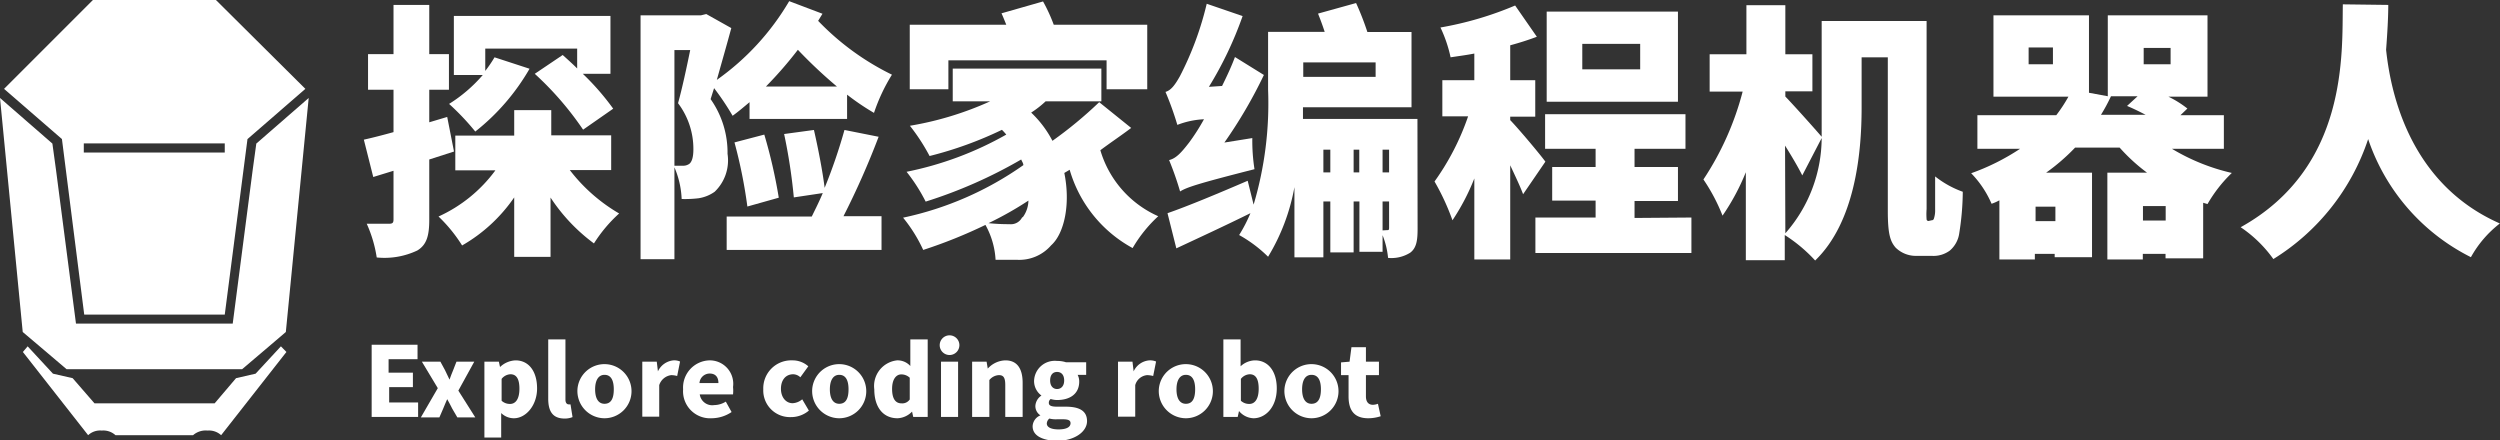
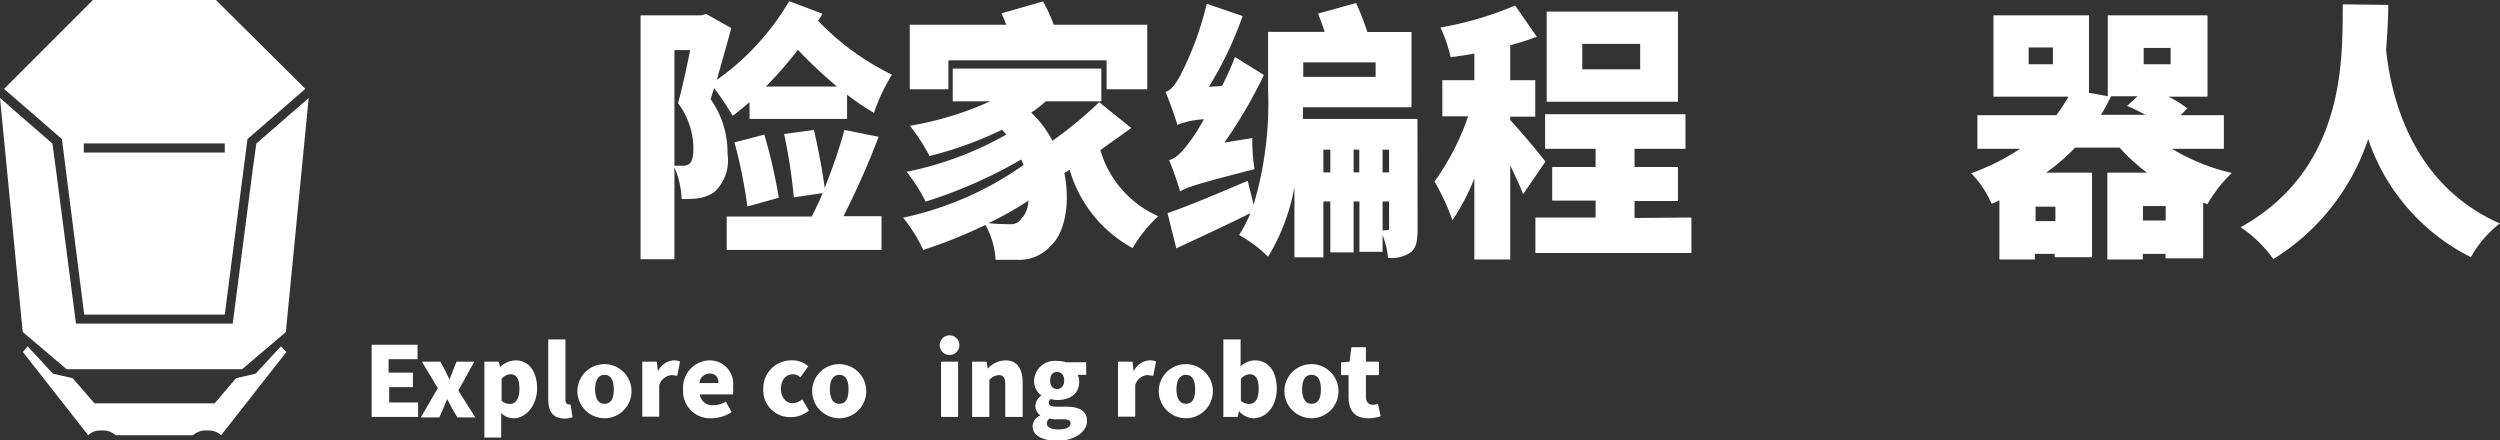
<svg xmlns="http://www.w3.org/2000/svg" viewBox="0 0 172.74 30.41">
  <rect x="0" y="0" width="172.74" height="30.41" fill="#333333" stroke="none" />
  <polygon points="17.71 9.92 17.46 11.74 16.08 22.36 10.66 22.36 5.25 22.36 3.87 11.74 3.62 9.92 0 6.77 1.57 22.94 2.74 23.93 4.6 25.51 10.66 25.51 16.73 25.51 18.59 23.93 19.75 22.94 21.33 6.77 17.71 9.92" style="fill:#fff" />
  <path d="M16.39,1.46H7.89L1.75,7.6l4,3.47L7.29,23.2H17l1.57-12.13,4-3.47ZM17,12H7.26v-.63H17Z" transform="translate(-1.47 -1.46)" style="fill:#fff" />
  <path d="M20.88,25.39l-1.75,1.89-1.35.31L16.3,29.33H8L6.49,27.59l-1.36-.31L3.38,25.39l-.33.39,4.51,5.75a1.21,1.21,0,0,1,.94-.32,1.25,1.25,0,0,1,.95.32h5.36a1.32,1.32,0,0,1,1-.32,1.24,1.24,0,0,1,.94.32l4.51-5.75Z" transform="translate(-1.47 -1.46)" style="fill:#fff" />
  <g style="isolation:isolate">
-     <path d="M32.84,11.93l-1.71.55v4.16c0,1.11-.18,1.74-.83,2.13a5.3,5.3,0,0,1-2.8.48,8.92,8.92,0,0,0-.69-2.33c.63,0,1.3,0,1.54,0s.31-.06.31-.3V13.26l-1.4.43-.65-2.58c.59-.13,1.29-.31,2.05-.52V7.66H26.9V5.2h1.76V1.8h2.47V5.2h1.36V7.66H31.13V9.91l1.24-.37Zm8,1.28a11.74,11.74,0,0,0,3.41,3,9.91,9.91,0,0,0-1.74,2.07,12.36,12.36,0,0,1-3-3.17v4.1H37V15.1a11,11,0,0,1-3.6,3.32,10.39,10.39,0,0,0-1.63-2,10,10,0,0,0,3.93-3.19H32.93v-2.4H37V9.07h2.56v1.74h4.14v2.4Zm-2.78-7a15.14,15.14,0,0,1-3.75,4.34,17,17,0,0,0-1.81-1.91,10.17,10.17,0,0,0,2.33-2h-2V2.56H43.65v4H41.74a17.43,17.43,0,0,1,2.1,2.41l-2.08,1.45a21.68,21.68,0,0,0-3.34-3.86l1.93-1.3c.31.28.67.6,1,.93V4.82H35V6.36a8.7,8.7,0,0,0,.64-.94Z" transform="translate(-1.47 -1.46)" style="fill:#fff" />
    <path d="M50.57,8.31a6.4,6.4,0,0,1,1.17,3.78,3,3,0,0,1-.89,2.62,2.6,2.6,0,0,1-1.12.45,8,8,0,0,1-1.16.05,6.19,6.19,0,0,0-.5-2.19v6.35H45.73V2.52H49.9l.37-.09L52,3.4c-.31,1.15-.68,2.43-1,3.58a17.49,17.49,0,0,0,5-5.44l2.3.87L58,2.9a18,18,0,0,0,5.1,3.72,12.43,12.43,0,0,0-1.24,2.64A16.68,16.68,0,0,1,60,8V9.68H53.26V8.52c-.39.33-.78.66-1.17.94a18.17,18.17,0,0,0-1.28-1.91Zm-2.5,4.6c.22,0,.4,0,.57,0a.72.72,0,0,0,.46-.13c.19-.15.28-.5.28-1a5.23,5.23,0,0,0-1.06-3.19c.28-1,.6-2.49.84-3.67H48.07Zm14.11-2a55.38,55.38,0,0,1-2.43,5.49h2.63v2.33H51.68V16.42h5.88c.24-.49.5-1,.76-1.62l-2,.3a38.37,38.37,0,0,0-.67-4.38l2.06-.28c.29,1.27.59,2.8.74,4a37.51,37.51,0,0,0,1.37-4Zm-9.07,4.82a34,34,0,0,0-.89-4.43l2.06-.54a35.22,35.22,0,0,1,1,4.36ZM59.3,7.44A32.93,32.93,0,0,1,56.6,4.9a27,27,0,0,1-2.21,2.54Z" transform="translate(-1.47 -1.46)" style="fill:#fff" />
    <path d="M79.63,10.3c-.67.51-1.41,1-2.13,1.54a7.21,7.21,0,0,0,4,4.56,9.4,9.4,0,0,0-1.77,2.2,9,9,0,0,1-4.35-5.41l-.37.22c.44,2.15,0,4.19-.91,5a2.91,2.91,0,0,1-2.38,1c-.42,0-.94,0-1.46,0A5.57,5.57,0,0,0,69.56,17a33.9,33.9,0,0,1-4.3,1.73,10.33,10.33,0,0,0-1.39-2.23,22.54,22.54,0,0,0,8.31-3.63c0-.13-.1-.26-.15-.39a32.57,32.57,0,0,1-6.6,2.91,11.92,11.92,0,0,0-1.32-2.06A23.2,23.2,0,0,0,71,10.76q-.13-.16-.3-.33a26,26,0,0,1-5,1.81,13.53,13.53,0,0,0-1.36-2.09,22.35,22.35,0,0,0,5.55-1.69H67.3V6.2H77.57V8.46H73.72a6.75,6.75,0,0,1-1,.78,7.36,7.36,0,0,1,1.47,1.95,28.51,28.51,0,0,0,3.23-2.67ZM67,7.63H64.33V3.17H71c-.11-.27-.22-.55-.33-.79l2.87-.82a11.2,11.2,0,0,1,.74,1.61h6.46V7.63H77.93v-2H67Zm5.14,8.84a2,2,0,0,0,.39-1.15,23.37,23.37,0,0,1-2.76,1.56,13.65,13.65,0,0,0,1.46.07A.87.87,0,0,0,72.1,16.47Z" transform="translate(-1.47 -1.46)" style="fill:#fff" />
    <path d="M88,11a12.8,12.8,0,0,0,.15,2.15c-3.92,1-4.68,1.25-5.14,1.54a21.38,21.38,0,0,0-.76-2.17c.48-.11.85-.52,1.39-1.22A14.27,14.27,0,0,0,84.66,9.7a5.83,5.83,0,0,0-1.84.39A21.12,21.12,0,0,0,82,7.81c.39-.11.67-.5,1-1.09a21.86,21.86,0,0,0,1.85-5l2.48.85A25.36,25.36,0,0,1,85,7.46l.91-.06c.31-.63.63-1.3.89-2l2,1.24a32.32,32.32,0,0,1-2.73,4.67Zm11.42,6.27c0,.78-.07,1.32-.51,1.65a2.44,2.44,0,0,1-1.53.36A5.67,5.67,0,0,0,97,17.71v1.15H95.4V15.38H95V18.9H93.39V15.38h-.48v3.86h-2V14.39a14.07,14.07,0,0,1-1.82,4.81,9.22,9.22,0,0,0-2-1.5,10.26,10.26,0,0,0,.78-1.51c-1.74.86-3.58,1.71-5.12,2.43l-.61-2.43c1.39-.48,3.52-1.37,5.54-2.24l.41,1.65a24.52,24.52,0,0,0,1-7.94v-4H93c-.14-.43-.31-.89-.46-1.26l2.63-.73a19.5,19.5,0,0,1,.78,2H99V8.87H91.5c0,.26,0,.54,0,.81h7.91ZM91.52,5.77v1h5v-1Zm1.87,7.6V11.8h-.48v1.57Zm2,0V11.8H95v1.57ZM97,11.8v1.57h.45V11.8Zm.32,5.56c.09,0,.13,0,.13-.16V15.38H97v2Z" transform="translate(-1.47 -1.46)" style="fill:#fff" />
    <path d="M106.71,14.88c-.2-.54-.54-1.25-.89-2v6.51h-2.48v-5.6a15.23,15.23,0,0,1-1.51,2.89A16.33,16.33,0,0,0,100.59,14a17.31,17.31,0,0,0,2.32-4.5h-1.78V7h2.21V5.16c-.56.11-1.12.18-1.64.26A9.35,9.35,0,0,0,101,3.36a23.43,23.43,0,0,0,5.16-1.52L107.66,4c-.58.22-1.21.42-1.84.59V7h1.73V9.52h-1.73v.24c.61.63,2.1,2.41,2.43,2.87Zm11.63,1.61v2.45H107.56V16.49h4.16V15.32h-3V13h3V11.74h-3.49V9.35h9.7v2.39h-3.52V13h3v2.35h-3v1.17Zm-.93-8h-9.07V2.26h9.07Zm-2.61-4h-4V6.25h4Z" transform="translate(-1.47 -1.46)" style="fill:#fff" />
-     <path d="M134.94,16.68a.15.15,0,0,0,.15-.1,1.81,1.81,0,0,0,.09-.65c0-.39,0-1.24,0-2.28a6.7,6.7,0,0,0,1.91,1.06,18.73,18.73,0,0,1-.24,2.84,1.92,1.92,0,0,1-.65,1.22,1.9,1.9,0,0,1-1.24.37h-1.08a2,2,0,0,1-1.43-.57c-.37-.43-.54-.93-.54-2.54V5.42h-1.81v3.5c0,3.19-.47,7.89-3.21,10.54a10.43,10.43,0,0,0-2.1-1.76v1.74h-2.69V13.36a15.37,15.37,0,0,1-1.61,3,12.66,12.66,0,0,0-1.32-2.5,20.13,20.13,0,0,0,2.71-6.07H119.6V5.21h2.54V1.82h2.69V5.21h1.87V7.77h-1.87v.36c.61.63,2.1,2.3,2.51,2.78,0-.71,0-1.37,0-2v-6h7.25v13a4.61,4.61,0,0,0,0,.7c0,.08.08.12.13.12Zm-10.11.9A10,10,0,0,0,127.34,11L126,13.58c-.3-.6-.74-1.34-1.19-2.06Z" transform="translate(-1.47 -1.46)" style="fill:#fff" />
    <path d="M151.54,11.74a14.15,14.15,0,0,0,4.14,1.67A9.63,9.63,0,0,0,154,15.56l-.3-.09v3.84h-2.6V19h-1.57v.39h-2.45v-6h2.74a12.49,12.49,0,0,1-1.89-1.73h-3.08a13.83,13.83,0,0,1-2,1.73h3.17v5.84h-2.58V19h-1.37v.39h-2.45V15.3a3.28,3.28,0,0,1-.54.24,7,7,0,0,0-1.41-2.11,15.44,15.44,0,0,0,3.38-1.69h-2.95V9.42h5.45a10.43,10.43,0,0,0,.84-1.28h-5.18V2.52h6.6V7.87l1.3.24V2.52H154V8.14h-2.7a7.11,7.11,0,0,1,1.31.82l-.48.46h3v2.32Zm-8.22-7h-1.68V5.9h1.68Zm.17,11h-1.37v1h1.37Zm3.84-7.63a12,12,0,0,1-.69,1.28h3.08c-.42-.22-.87-.44-1.28-.61l.73-.67Zm3.78,8.59v-1h-1.57v1ZM149.59,5.9h1.86V4.77h-1.86Z" transform="translate(-1.47 -1.46)" style="fill:#fff" />
    <path d="M166.49,1.8c0,.85-.06,1.91-.15,3.1.28,2.63,1.45,9.18,7.86,12a7.61,7.61,0,0,0-2,2.33,14.19,14.19,0,0,1-7.1-8.16,15.46,15.46,0,0,1-6.55,8.29,8.8,8.8,0,0,0-2.26-2.2c7.45-4.14,7-12.06,7.06-15.4Z" transform="translate(-1.47 -1.46)" style="fill:#fff" />
  </g>
  <g style="isolation:isolate">
    <g style="isolation:isolate">
      <path d="M27.15,25.28h3.17v1h-2v.93H30v1H28.36v1.06h2v1H27.15Z" transform="translate(-1.47 -1.46)" style="fill:#fff" />
    </g>
    <g style="isolation:isolate">
      <path d="M31.72,28.28l-1.1-1.83H31.9l.32.59c.1.22.21.44.31.65h0c.07-.21.16-.43.25-.65l.23-.59h1.23l-1.1,2,1.17,1.85H33.07l-.35-.6c-.11-.22-.23-.45-.35-.66h0c-.09.21-.19.43-.28.66l-.26.6H30.55Z" transform="translate(-1.47 -1.46)" style="fill:#fff" />
      <path d="M34.94,26.45h1l.08.37h0a1.65,1.65,0,0,1,1.07-.46c.92,0,1.49.76,1.49,1.94s-.78,2.06-1.6,2.06A1.25,1.25,0,0,1,36.1,30l0,.59v1.1H34.94Zm2.42,1.87c0-.67-.2-1-.62-1a.82.82,0,0,0-.61.32v1.51a.83.83,0,0,0,.57.22C37.06,29.38,37.36,29.08,37.36,28.32Z" transform="translate(-1.47 -1.46)" style="fill:#fff" />
      <path d="M39.35,29V24.91h1.19v4.16c0,.25.12.33.22.33l.13,0,.14.88a1.46,1.46,0,0,1-.59.1C39.62,30.36,39.35,29.83,39.35,29Z" transform="translate(-1.47 -1.46)" style="fill:#fff" />
      <path d="M41.37,28.36a1.87,1.87,0,1,1,1.87,2A1.88,1.88,0,0,1,41.37,28.36Zm2.51,0c0-.63-.2-1-.64-1s-.65.41-.65,1,.2,1,.65,1S43.88,29,43.88,28.36Z" transform="translate(-1.47 -1.46)" style="fill:#fff" />
    </g>
    <g style="isolation:isolate">
      <path d="M45.85,26.45h1l.08.67h0A1.32,1.32,0,0,1,48,26.36a1,1,0,0,1,.46.08l-.2,1a1.68,1.68,0,0,0-.41-.06,1,1,0,0,0-.83.69v2.18H45.85Z" transform="translate(-1.47 -1.46)" style="fill:#fff" />
    </g>
    <g style="isolation:isolate">
      <path d="M48.67,28.36a1.88,1.88,0,0,1,1.81-2,1.62,1.62,0,0,1,1.64,1.84,2.6,2.6,0,0,1,0,.51H49.82a.87.87,0,0,0,1,.74,1.54,1.54,0,0,0,.8-.24l.4.72a2.49,2.49,0,0,1-1.37.43A1.87,1.87,0,0,1,48.67,28.36Zm2.44-.43c0-.38-.17-.66-.61-.66a.71.71,0,0,0-.7.66Z" transform="translate(-1.47 -1.46)" style="fill:#fff" />
    </g>
    <g style="isolation:isolate">
      <path d="M54.21,28.36a1.93,1.93,0,0,1,2-2,1.62,1.62,0,0,1,1.11.41l-.55.76a.73.73,0,0,0-.49-.21c-.53,0-.85.41-.85,1s.34,1,.81,1a1.1,1.1,0,0,0,.66-.27l.46.78a1.9,1.9,0,0,1-1.26.45A1.84,1.84,0,0,1,54.21,28.36Z" transform="translate(-1.47 -1.46)" style="fill:#fff" />
    </g>
    <g style="isolation:isolate">
      <path d="M57.59,28.36a1.87,1.87,0,1,1,1.87,2A1.88,1.88,0,0,1,57.59,28.36Zm2.51,0c0-.63-.2-1-.64-1s-.65.41-.65,1,.2,1,.65,1S60.1,29,60.1,28.36Z" transform="translate(-1.47 -1.46)" style="fill:#fff" />
-       <path d="M61.88,28.36a1.78,1.78,0,0,1,1.57-2,1.18,1.18,0,0,1,.92.39l0-.57V24.91h1.2v5.36h-1l-.08-.37h0a1.48,1.48,0,0,1-1,.46C62.49,30.36,61.88,29.6,61.88,28.36Zm2.45.7v-1.5a.84.84,0,0,0-.59-.23c-.33,0-.63.31-.63,1s.24,1,.65,1A.62.62,0,0,0,64.33,29.06Z" transform="translate(-1.47 -1.46)" style="fill:#fff" />
      <path d="M66.4,25.31a.68.68,0,0,1,1.36,0,.68.68,0,0,1-1.36,0Zm.09,1.14h1.18v3.82H66.49Z" transform="translate(-1.47 -1.46)" style="fill:#fff" />
      <path d="M68.64,26.45h1l.08.48h0a1.7,1.7,0,0,1,1.22-.57c.83,0,1.19.6,1.19,1.55v2.36h-1.2V28.06c0-.53-.14-.68-.44-.68a.9.9,0,0,0-.66.34v2.55H68.64Z" transform="translate(-1.47 -1.46)" style="fill:#fff" />
      <path d="M72.82,30.91a.85.85,0,0,1,.54-.75v0a.76.76,0,0,1-.35-.66.93.93,0,0,1,.42-.71v0a1.24,1.24,0,0,1-.51-1,1.43,1.43,0,0,1,1.59-1.39,1.91,1.91,0,0,1,.61.09h1.4v.87h-.59a1,1,0,0,1,.11.46c0,.89-.68,1.28-1.53,1.28a1.53,1.53,0,0,1-.44-.07.31.31,0,0,0-.13.27c0,.18.16.26.57.26h.6c.94,0,1.47.29,1.47,1s-.83,1.37-2.16,1.37C73.54,31.87,72.82,31.6,72.82,30.91Zm2.62-.21c0-.22-.2-.27-.56-.27h-.36a1.76,1.76,0,0,1-.54-.05.46.46,0,0,0-.18.34c0,.27.32.41.81.41S75.44,31,75.44,30.7ZM75,27.75c0-.39-.2-.59-.49-.59s-.48.2-.48.59.21.59.48.59S75,28.14,75,27.75Z" transform="translate(-1.47 -1.46)" style="fill:#fff" />
    </g>
    <g style="isolation:isolate">
      <path d="M78.72,26.45h1l.08.67h0a1.3,1.3,0,0,1,1.09-.76,1.05,1.05,0,0,1,.46.08l-.2,1a1.77,1.77,0,0,0-.42-.06.94.94,0,0,0-.82.69v2.18H78.72Z" transform="translate(-1.47 -1.46)" style="fill:#fff" />
    </g>
    <g style="isolation:isolate">
      <path d="M81.54,28.36a1.87,1.87,0,1,1,1.87,2A1.88,1.88,0,0,1,81.54,28.36Zm2.51,0c0-.63-.2-1-.64-1s-.65.41-.65,1,.2,1,.65,1S84.05,29,84.05,28.36Z" transform="translate(-1.47 -1.46)" style="fill:#fff" />
      <path d="M87.08,29.86h0l-.09.41H86V24.91h1.19V26.2l0,.57a1.5,1.5,0,0,1,1-.41c.91,0,1.5.76,1.5,1.93,0,1.32-.79,2.07-1.61,2.07A1.36,1.36,0,0,1,87.08,29.86Zm1.36-1.54c0-.67-.2-1-.62-1a.82.82,0,0,0-.61.32v1.51a.83.83,0,0,0,.57.22C88.14,29.38,88.44,29.08,88.44,28.32Z" transform="translate(-1.47 -1.46)" style="fill:#fff" />
    </g>
    <g style="isolation:isolate">
      <path d="M90.22,28.36a1.87,1.87,0,1,1,1.87,2A1.88,1.88,0,0,1,90.22,28.36Zm2.52,0c0-.63-.2-1-.65-1s-.65.41-.65,1,.2,1,.65,1S92.74,29,92.74,28.36Z" transform="translate(-1.47 -1.46)" style="fill:#fff" />
    </g>
    <g style="isolation:isolate">
      <path d="M94.65,28.85V27.38h-.52V26.5l.59-.05.13-1h1v1h.9v.93h-.9v1.46c0,.42.2.59.49.59a1.14,1.14,0,0,0,.34-.07l.19.86a2.77,2.77,0,0,1-.86.14C95,30.36,94.65,29.76,94.65,28.85Z" transform="translate(-1.47 -1.46)" style="fill:#fff" />
    </g>
  </g>
</svg>